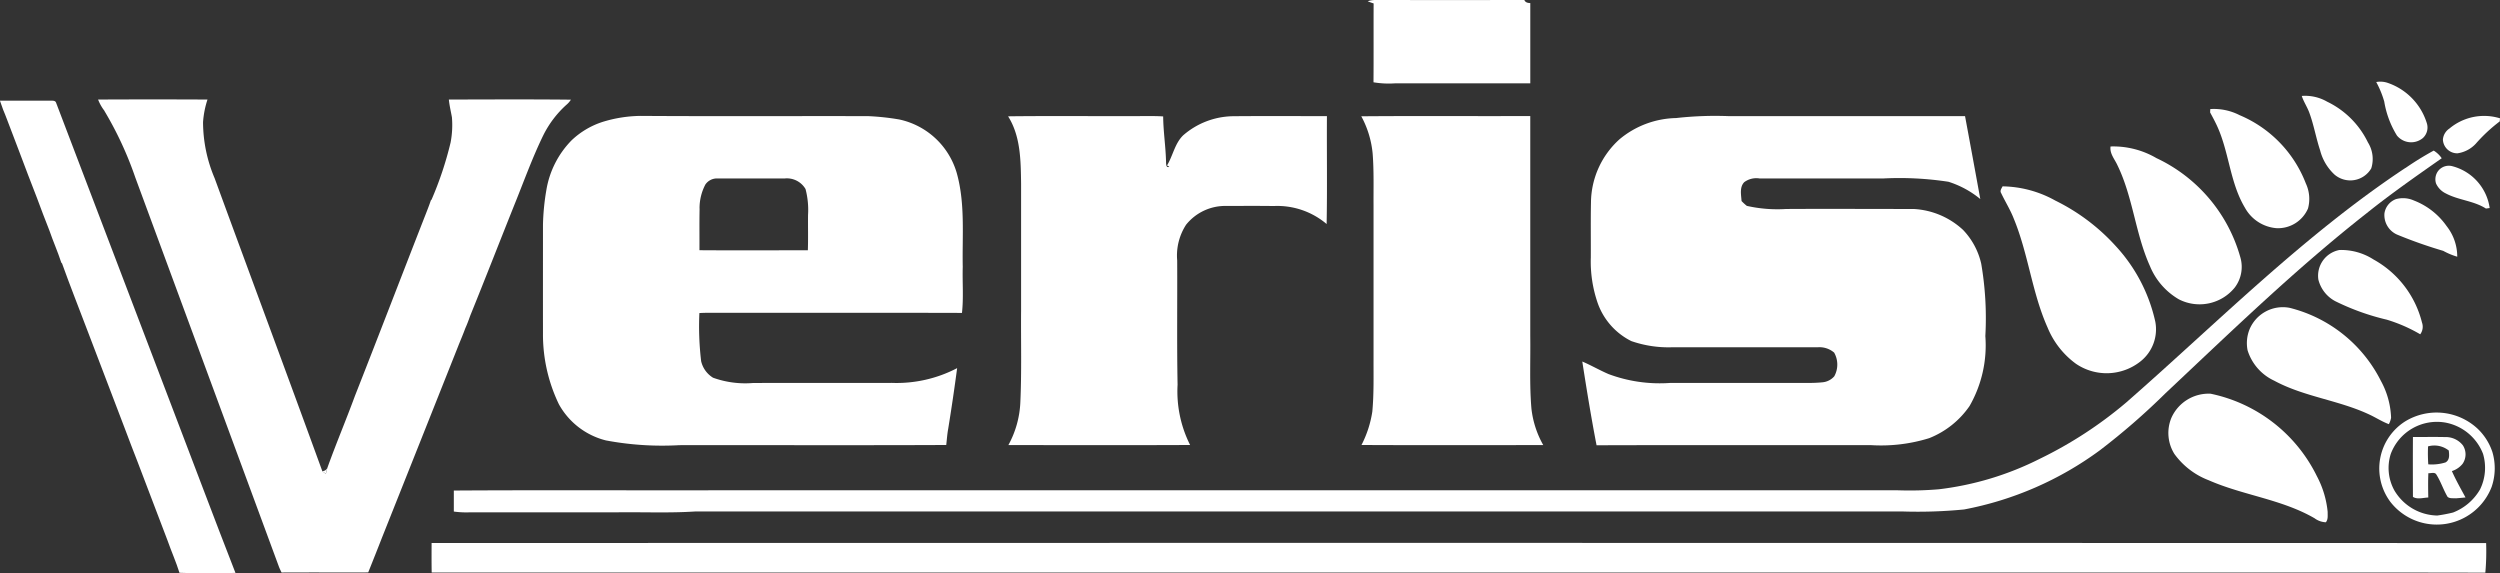
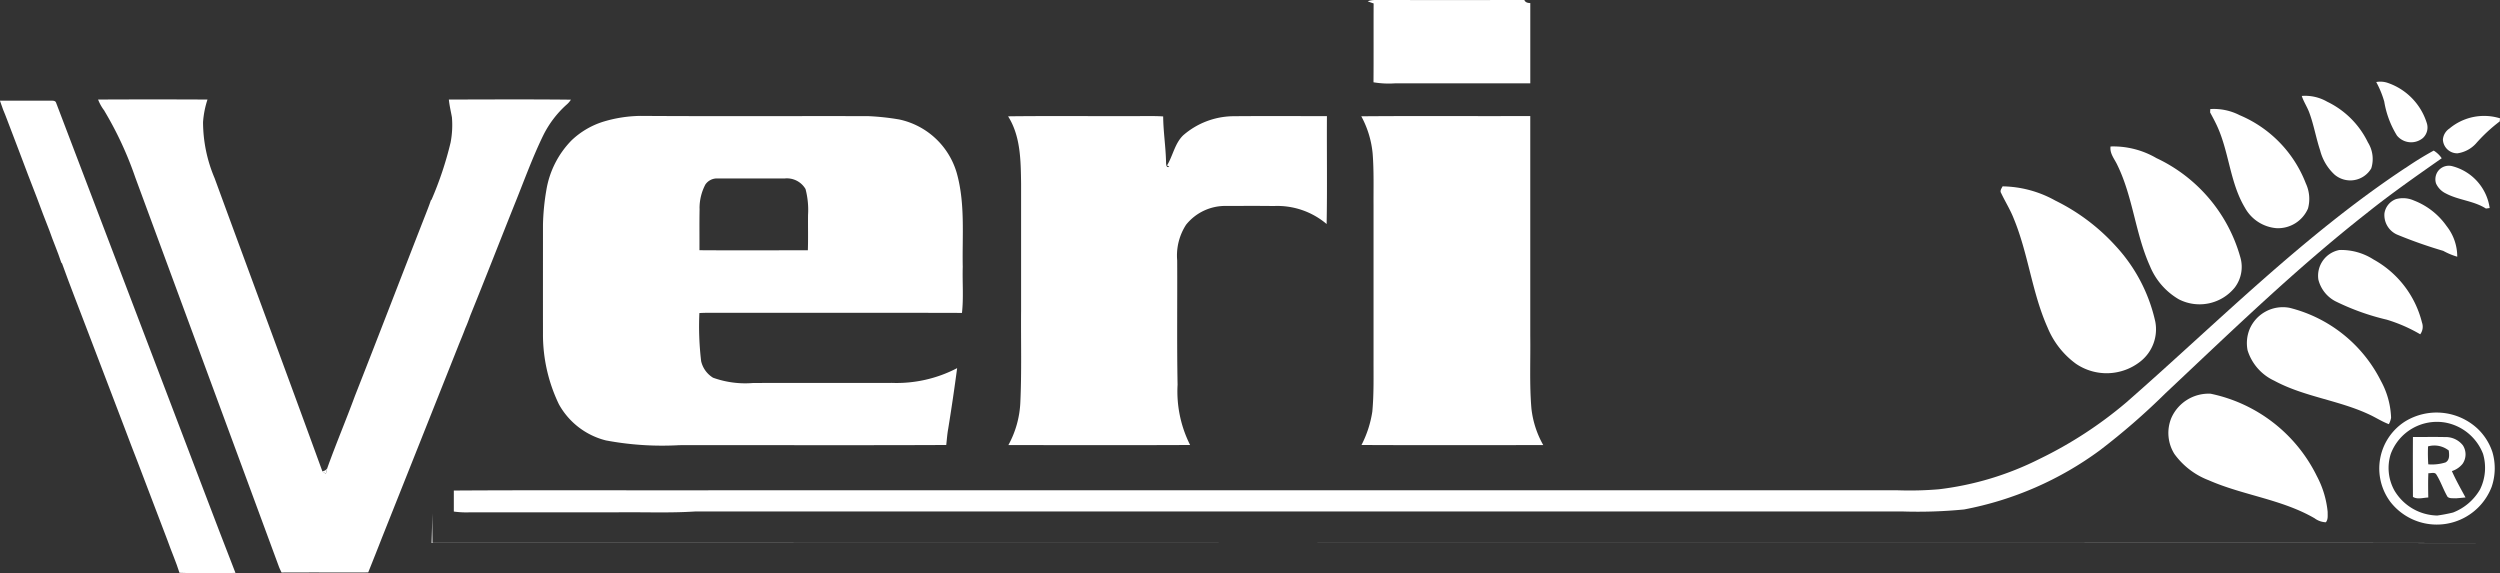
<svg xmlns="http://www.w3.org/2000/svg" width="218.053" height="50" viewBox="0 0 218.053 50">
  <rect x="0" y="0" width="218.053" height="50" fill="#333333" stroke="none" />
  <g id="veris-italia-logo-total-white" transform="translate(-327.326 -960.734)">
    <path id="Tracciato_1" data-name="Tracciato 1" d="M2088.375,960.841a2.1,2.1,0,0,1,.709-.106q6.475.006,12.948,0c.091.222.3.258.517.269,0,2.332,0,4.666,0,7-3.935-.007-7.87,0-11.805,0a8.106,8.106,0,0,1-1.871-.092c.018-2.292,0-4.586.011-6.88a4.557,4.557,0,0,1-.507-.185Z" transform="translate(-1641.749 0)" fill="#fff" />
    <path id="Tracciato_2" data-name="Tracciato 2" d="M3386.757,1065.935a2.01,2.01,0,0,1,.946.056,5.4,5.4,0,0,1,3.459,3.509,1.247,1.247,0,0,1-.339,1.323,1.6,1.6,0,0,1-2.26-.219,8.138,8.138,0,0,1-1.107-2.963,8.361,8.361,0,0,0-.7-1.706Z" transform="translate(-2852.173 -98.047)" fill="#fff" />
    <path id="Tracciato_3" data-name="Tracciato 3" d="M3290.84,1083.9a3.835,3.835,0,0,1,2.213.5,7.612,7.612,0,0,1,3.56,3.555,2.719,2.719,0,0,1,.29,2.261,2.116,2.116,0,0,1-3.21.539,4.347,4.347,0,0,1-1.25-2.11c-.357-1.074-.544-2.2-.935-3.262-.183-.513-.5-.967-.667-1.485Z" transform="translate(-2762.753 -114.798)" fill="#fff" />
    <path id="Tracciato_4" data-name="Tracciato 4" d="M327.326,1090.248c1.475,0,2.952,0,4.427,0,.162,0,.411-.014.466.185q5.039,13.261,10.1,26.513c1.851,4.83,3.663,9.676,5.544,14.494-1.626.038-3.259.058-4.884-.01-.3-.96-.713-1.881-1.045-2.83q-1.316-3.424-2.613-6.858c-.371-.956-.742-1.913-1.1-2.874q-.895-2.33-1.78-4.666c-.511-1.326-1.012-2.656-1.521-3.983-.728-1.923-1.488-3.835-2.182-5.771l-.068-.076c-.306-.946-.713-1.855-1.035-2.794-.38-.95-.736-1.907-1.094-2.866-.524-1.318-1.013-2.649-1.519-3.973-.37-.963-.74-1.924-1.1-2.889-.107-.267-.2-.537-.319-.8-.1-.266-.193-.531-.283-.8Z" transform="translate(0 -120.736)" fill="#fff" />
    <path id="Tracciato_5" data-name="Tracciato 5" d="M454.173,1089.713a3.868,3.868,0,0,1-.554-.983q4.769-.025,9.541,0a8.1,8.1,0,0,0-.387,1.972,12.581,12.581,0,0,0,1.009,4.886c3.122,8.521,6.289,17.026,9.393,25.554h0c.1.082.206.16.31.241.041-.173.084-.345.127-.517.757-2.111,1.634-4.182,2.409-6.289,2.1-5.336,4.154-10.693,6.244-16.035.132-.337.262-.674.377-1.019l.065-.071a30.166,30.166,0,0,0,1.658-4.978,8.1,8.1,0,0,0,.115-2.2c-.093-.514-.217-1.023-.267-1.544,3.548-.007,7.1-.027,10.646.011a1.961,1.961,0,0,1-.392.446,8.914,8.914,0,0,0-2.022,2.668c-.962,1.973-1.7,4.046-2.525,6.077-1.285,3.213-2.539,6.436-3.84,9.642-.133.37-.266.742-.431,1.1-.2.552-.437,1.091-.651,1.638q-3.295,8.294-6.6,16.586c-.4,1.028-.809,2.052-1.219,3.077-2.52.007-5.039-.007-7.559.007-.076-.162-.156-.321-.221-.485q-6.269-16.99-12.539-33.98a30.79,30.79,0,0,0-2.693-5.8Z" transform="translate(-117.737 -119.313)" fill="#fff" />
    <path id="Tracciato_6" data-name="Tracciato 6" d="M3172.919,1100.7a4.926,4.926,0,0,1,2.557.531,10.577,10.577,0,0,1,5.776,5.952,3.186,3.186,0,0,1,.19,2.191,2.849,2.849,0,0,1-2.729,1.716,3.457,3.457,0,0,1-2.776-1.794c-1.335-2.231-1.373-4.944-2.492-7.264-.168-.351-.354-.694-.538-1.035,0-.074.008-.222.012-.3Z" transform="translate(-2652.81 -130.453)" fill="#fff" />
    <path id="Tracciato_7" data-name="Tracciato 7" d="M1625.3,1110.187c3.519-.045,7.041-.007,10.56-.019.989.013,1.979-.032,2.966.027.011,1.323.222,2.634.25,3.955.007.187-.007.575.287.436l-.2-.118c.517-.847.672-1.906,1.405-2.621a6.764,6.764,0,0,1,4.334-1.669c2.735-.025,5.472-.007,8.207-.008-.018,3.137.034,6.275-.026,9.411a6.647,6.647,0,0,0-4.618-1.57c-1.371-.021-2.743-.007-4.115-.007a4.378,4.378,0,0,0-3.525,1.638,4.936,4.936,0,0,0-.776,3.118c.019,3.613-.034,7.226.034,10.837a10.383,10.383,0,0,0,1.093,5.257c-5.283.023-10.567.012-15.85.005a8.493,8.493,0,0,0,1.042-3.718c.123-2.659.044-5.322.066-7.984q0-5.555,0-11.11c-.03-1.989-.033-4.119-1.135-5.861Z" transform="translate(-1210.047 -139.307)" fill="#fff" />
    <path id="Tracciato_8" data-name="Tracciato 8" d="M2080.055,1110.162c4.912-.042,9.824,0,14.735-.022q0,9.6,0,19.191c.029,2.106-.077,4.216.1,6.317a8.327,8.327,0,0,0,1.032,3.191c-5.284.005-10.568.019-15.853-.007a9.436,9.436,0,0,0,.944-2.912c.145-1.553.1-3.115.107-4.671v-13.3c-.011-1.508.04-3.019-.077-4.525a8.458,8.458,0,0,0-.99-3.26Z" transform="translate(-1633.992 -139.285)" fill="#fff" />
-     <path id="Tracciato_9" data-name="Tracciato 9" d="M2372.743,1110.333a30.671,30.671,0,0,1,4.519-.169q10.337,0,20.676,0,.673,3.616,1.331,7.235a8.269,8.269,0,0,0-2.774-1.507,28.265,28.265,0,0,0-5.657-.291q-5.416,0-10.832,0a1.765,1.765,0,0,0-1.326.325c-.423.442-.27,1.1-.234,1.647a4.671,4.671,0,0,0,.459.421,12.156,12.156,0,0,0,3.436.271c3.7-.021,7.4,0,11.107,0a6.854,6.854,0,0,1,4.31,1.818,6.253,6.253,0,0,1,1.592,2.957,28.121,28.121,0,0,1,.359,6.307,10.645,10.645,0,0,1-1.378,6.106,7.734,7.734,0,0,1-3.516,2.8,14.185,14.185,0,0,1-5.073.61c-7.981.007-15.962-.015-23.943.011-.469-2.424-.865-4.865-1.245-7.305.775.332,1.508.758,2.284,1.093a12.756,12.756,0,0,0,5.357.777c.776-.005,1.553,0,2.332,0q4.111,0,8.225,0c.922-.015,1.846.037,2.766-.059a1.543,1.543,0,0,0,1.016-.524,2.118,2.118,0,0,0-.011-2.062,1.96,1.96,0,0,0-1.441-.466q-6.376,0-12.75,0a9.892,9.892,0,0,1-3.5-.54,5.9,5.9,0,0,1-2.934-3.318,11.09,11.09,0,0,1-.6-3.982c.008-1.6-.018-3.193.014-4.789a7.5,7.5,0,0,1,2.488-5.513,7.944,7.944,0,0,1,4.942-1.852Z" transform="translate(-1899.219 -139.303)" fill="#fff" />
    <path id="Tracciato_10" data-name="Tracciato 10" d="M3473.137,1111.037a4.707,4.707,0,0,1,4.4-.88c-.007.067-.019.2-.025.27a13.888,13.888,0,0,0-2.092,1.948,2.694,2.694,0,0,1-1.595.834,1.253,1.253,0,0,1-1.27-1.2,1.282,1.282,0,0,1,.583-.971Z" transform="translate(-2932.156 -139.103)" fill="#fff" />
    <path id="Tracciato_11" data-name="Tracciato 11" d="M3044.571,1148.916a7.461,7.461,0,0,1,3.991,1.012,13.609,13.609,0,0,1,7.33,8.671,2.976,2.976,0,0,1-.5,2.632,3.953,3.953,0,0,1-4.872,1.015,5.973,5.973,0,0,1-2.519-2.9c-1.273-2.822-1.474-6-2.833-8.792-.239-.531-.693-1.017-.6-1.641Z" transform="translate(-2533.156 -175.407)" fill="#fff" />
    <path id="Tracciato_12" data-name="Tracciato 12" d="M1081.787,1156.157a27.742,27.742,0,0,1,2.453-1.511,2.306,2.306,0,0,1,.7.666c-2.223,1.56-4.458,3.117-6.577,4.819-6.167,4.843-11.8,10.308-17.51,15.672a59.744,59.744,0,0,1-5.713,4.969,29.078,29.078,0,0,1-11.861,5.174,41.527,41.527,0,0,1-5.368.175q-52.65,0-105.3,0c-2.233.147-4.474.047-6.71.073q-6.452.008-12.9,0a8,8,0,0,1-1.448-.066q0-.917,0-1.833c7.567-.047,15.137-.007,22.705-.021H1037.5a30.542,30.542,0,0,0,3.574-.088,26.412,26.412,0,0,0,8.8-2.655,35.792,35.792,0,0,0,7.546-4.914c7.977-6.983,15.484-14.591,24.362-20.465Z" transform="translate(-544.644 -180.776)" fill="#fff" />
    <path id="Tracciato_13" data-name="Tracciato 13" d="M3463.321,1174.628a1.181,1.181,0,0,1,1.272-.388,4.412,4.412,0,0,1,3.211,3.636l-.326.045c-1.071-.685-2.4-.728-3.509-1.323a1.771,1.771,0,0,1-.843-.861,1.209,1.209,0,0,1,.194-1.109Z" transform="translate(-2923.325 -198.997)" fill="#fff" />
    <path id="Tracciato_14" data-name="Tracciato 14" d="M1041.089,1127.11c7.3.01,14.592-.011,21.889.011.149-1.333.028-2.682.068-4.021-.055-2.746.228-5.554-.538-8.233a6.673,6.673,0,0,0-4.989-4.616,21.433,21.433,0,0,0-2.711-.293c-6.627-.016-13.256.023-19.881-.021a11.6,11.6,0,0,0-3.317.531,7.081,7.081,0,0,0-2.667,1.585,8.061,8.061,0,0,0-2.216,4.36,20.428,20.428,0,0,0-.294,2.988c0,3.155-.005,6.31,0,9.464a14.015,14.015,0,0,0,1.39,6.226,6.487,6.487,0,0,0,4.1,3.151,26.56,26.56,0,0,0,6.412.414c7.756-.01,15.514.018,23.271-.015.055-.472.085-.948.172-1.417q.428-2.636.779-5.288a11.411,11.411,0,0,1-5.709,1.289c-4.021.012-8.044,0-12.067.007a8.3,8.3,0,0,1-3.513-.459,2.29,2.29,0,0,1-1.039-1.44,25.66,25.66,0,0,1-.154-4.2C1040.42,1127.114,1040.755,1127.108,1041.089,1127.11Zm-1-9.09a4.422,4.422,0,0,1,.51-2.1,1.22,1.22,0,0,1,1.026-.528c1.969,0,3.939,0,5.909,0a1.881,1.881,0,0,1,1.8.927,7.154,7.154,0,0,1,.218,2.267c-.011,1.023.019,2.048-.016,3.071-3.152,0-6.3.018-9.455-.005C1040.088,1120.44,1040.068,1119.229,1040.094,1118.02Z" transform="translate(-651.748 -139.094)" fill="#fff" />
    <path id="Tracciato_15" data-name="Tracciato 15" d="M2903.1,1201.167c-.133-.208.039-.406.125-.588a9.725,9.725,0,0,1,4.607,1.245,17.515,17.515,0,0,1,5.233,3.931,14.251,14.251,0,0,1,3.483,6.639,3.575,3.575,0,0,1-1.31,3.467,4.75,4.75,0,0,1-5.614.193,7.369,7.369,0,0,1-2.474-3.16c-1.357-3.037-1.677-6.41-2.941-9.48-.3-.78-.752-1.492-1.109-2.247Z" transform="translate(-2401.232 -223.592)" fill="#fff" />
    <path id="Tracciato_16" data-name="Tracciato 16" d="M3398.041,1215.875a2.323,2.323,0,0,1,1.572.118,6.2,6.2,0,0,1,2.854,2.231,4.3,4.3,0,0,1,.928,2.672,6.091,6.091,0,0,1-1.223-.511,40.29,40.29,0,0,1-4.041-1.425,1.861,1.861,0,0,1-1.086-1.845,1.568,1.568,0,0,1,1-1.24Z" transform="translate(-2861.745 -237.771)" fill="#fff" />
    <path id="Tracciato_17" data-name="Tracciato 17" d="M3311.833,1284.89a2.283,2.283,0,0,1,1.841-2.582,5.218,5.218,0,0,1,2.97.828,8.678,8.678,0,0,1,4.225,5.493,1.1,1.1,0,0,1-.152,1.031,13.461,13.461,0,0,0-2.918-1.275,20.792,20.792,0,0,1-4.495-1.614,2.932,2.932,0,0,1-1.471-1.881Z" transform="translate(-2782.296 -299.769)" fill="#fff" />
    <path id="Tracciato_18" data-name="Tracciato 18" d="M3220.52,1358.008a3.148,3.148,0,0,1,3.5-1.887,12.222,12.222,0,0,1,7.966,6.381,7.148,7.148,0,0,1,.884,3.215,1.925,1.925,0,0,1-.193.551c-.589-.217-1.114-.565-1.68-.828-2.675-1.266-5.713-1.553-8.326-2.967a4.342,4.342,0,0,1-2.316-2.642,3.229,3.229,0,0,1,.166-1.823Z" transform="translate(-2696.991 -368.538)" fill="#fff" />
    <path id="Tracciato_19" data-name="Tracciato 19" d="M3119.428,1469.679a3.555,3.555,0,0,1,3.412-2.09,13.35,13.35,0,0,1,9.269,7.188,8.326,8.326,0,0,1,.943,3.131c-.008.3.052.646-.159.894a1.75,1.75,0,0,1-.982-.348c-2.861-1.66-6.237-2-9.238-3.318a6.592,6.592,0,0,1-2.985-2.286,3.442,3.442,0,0,1-.26-3.171Z" transform="translate(-2602.704 -472.515)" fill="#fff" />
    <path id="Tracciato_20" data-name="Tracciato 20" d="M3400.158,1495.338a4.974,4.974,0,0,0-1.274-2.025,5.249,5.249,0,0,0-6.36-.64,4.865,4.865,0,0,0-1.251,7.025,5.126,5.126,0,0,0,8.82-1.335A5.022,5.022,0,0,0,3400.158,1495.338Zm-1.077,3.249a4.668,4.668,0,0,1-2.359,2.02,12.991,12.991,0,0,1-1.376.262,4.44,4.44,0,0,1-3.742-2.194,4.046,4.046,0,0,1-.314-3.176,4.3,4.3,0,0,1,4.75-2.74,4.379,4.379,0,0,1,3.3,2.731A4.283,4.283,0,0,1,3399.081,1498.587Z" transform="translate(-2855.44 -495.17)" fill="#fff" />
    <path id="Tracciato_21" data-name="Tracciato 21" d="M3438.222,1525.665a1.452,1.452,0,0,0,.031-1.615,1.9,1.9,0,0,0-1.571-.723c-.929-.023-1.859,0-2.787-.007-.011,1.74-.007,3.481,0,5.223.384.245.9.071,1.339.055-.013-.706-.025-1.414.007-2.121.23.025.57-.134.709.139.382.609.6,1.307.967,1.927.2.168.484.1.73.126.275-.021.554-.047.834-.075-.411-.758-.84-1.511-1.188-2.3A1.965,1.965,0,0,0,3438.222,1525.665Zm-1.488-.126a3.942,3.942,0,0,1-1.5.166,13.62,13.62,0,0,1-.02-1.566,2.023,2.023,0,0,1,1.807.362C3437.06,1524.871,3437.12,1525.327,3436.734,1525.539Z" transform="translate(-2896.11 -524.471)" fill="#fff" />
    <path id="Tracciato_22" data-name="Tracciato 22" d="M742.311,1563.548a.481.481,0,0,0,.437-.276c-.044.172-.086.344-.127.517-.1-.081-.21-.159-.31-.241Z" transform="translate(-386.872 -561.721)" fill="#fff" />
-     <path id="Tracciato_23" data-name="Tracciato 23" d="M882.921,1659.787q71.69-.019,143.377-.005,17.912.006,35.824.007a20.866,20.866,0,0,1-.069,2.584c-13.974-.031-27.948,0-41.922-.013q-68.6,0-137.2,0c-.016-.857-.01-1.714-.007-2.571Z" transform="translate(-517.953 -651.69)" fill="#fff" />
+     <path id="Tracciato_23" data-name="Tracciato 23" d="M882.921,1659.787q71.69-.019,143.377-.005,17.912.006,35.824.007c-13.974-.031-27.948,0-41.922-.013q-68.6,0-137.2,0c-.016-.857-.01-1.714-.007-2.571Z" transform="translate(-517.953 -651.69)" fill="#fff" />
  </g>
</svg>